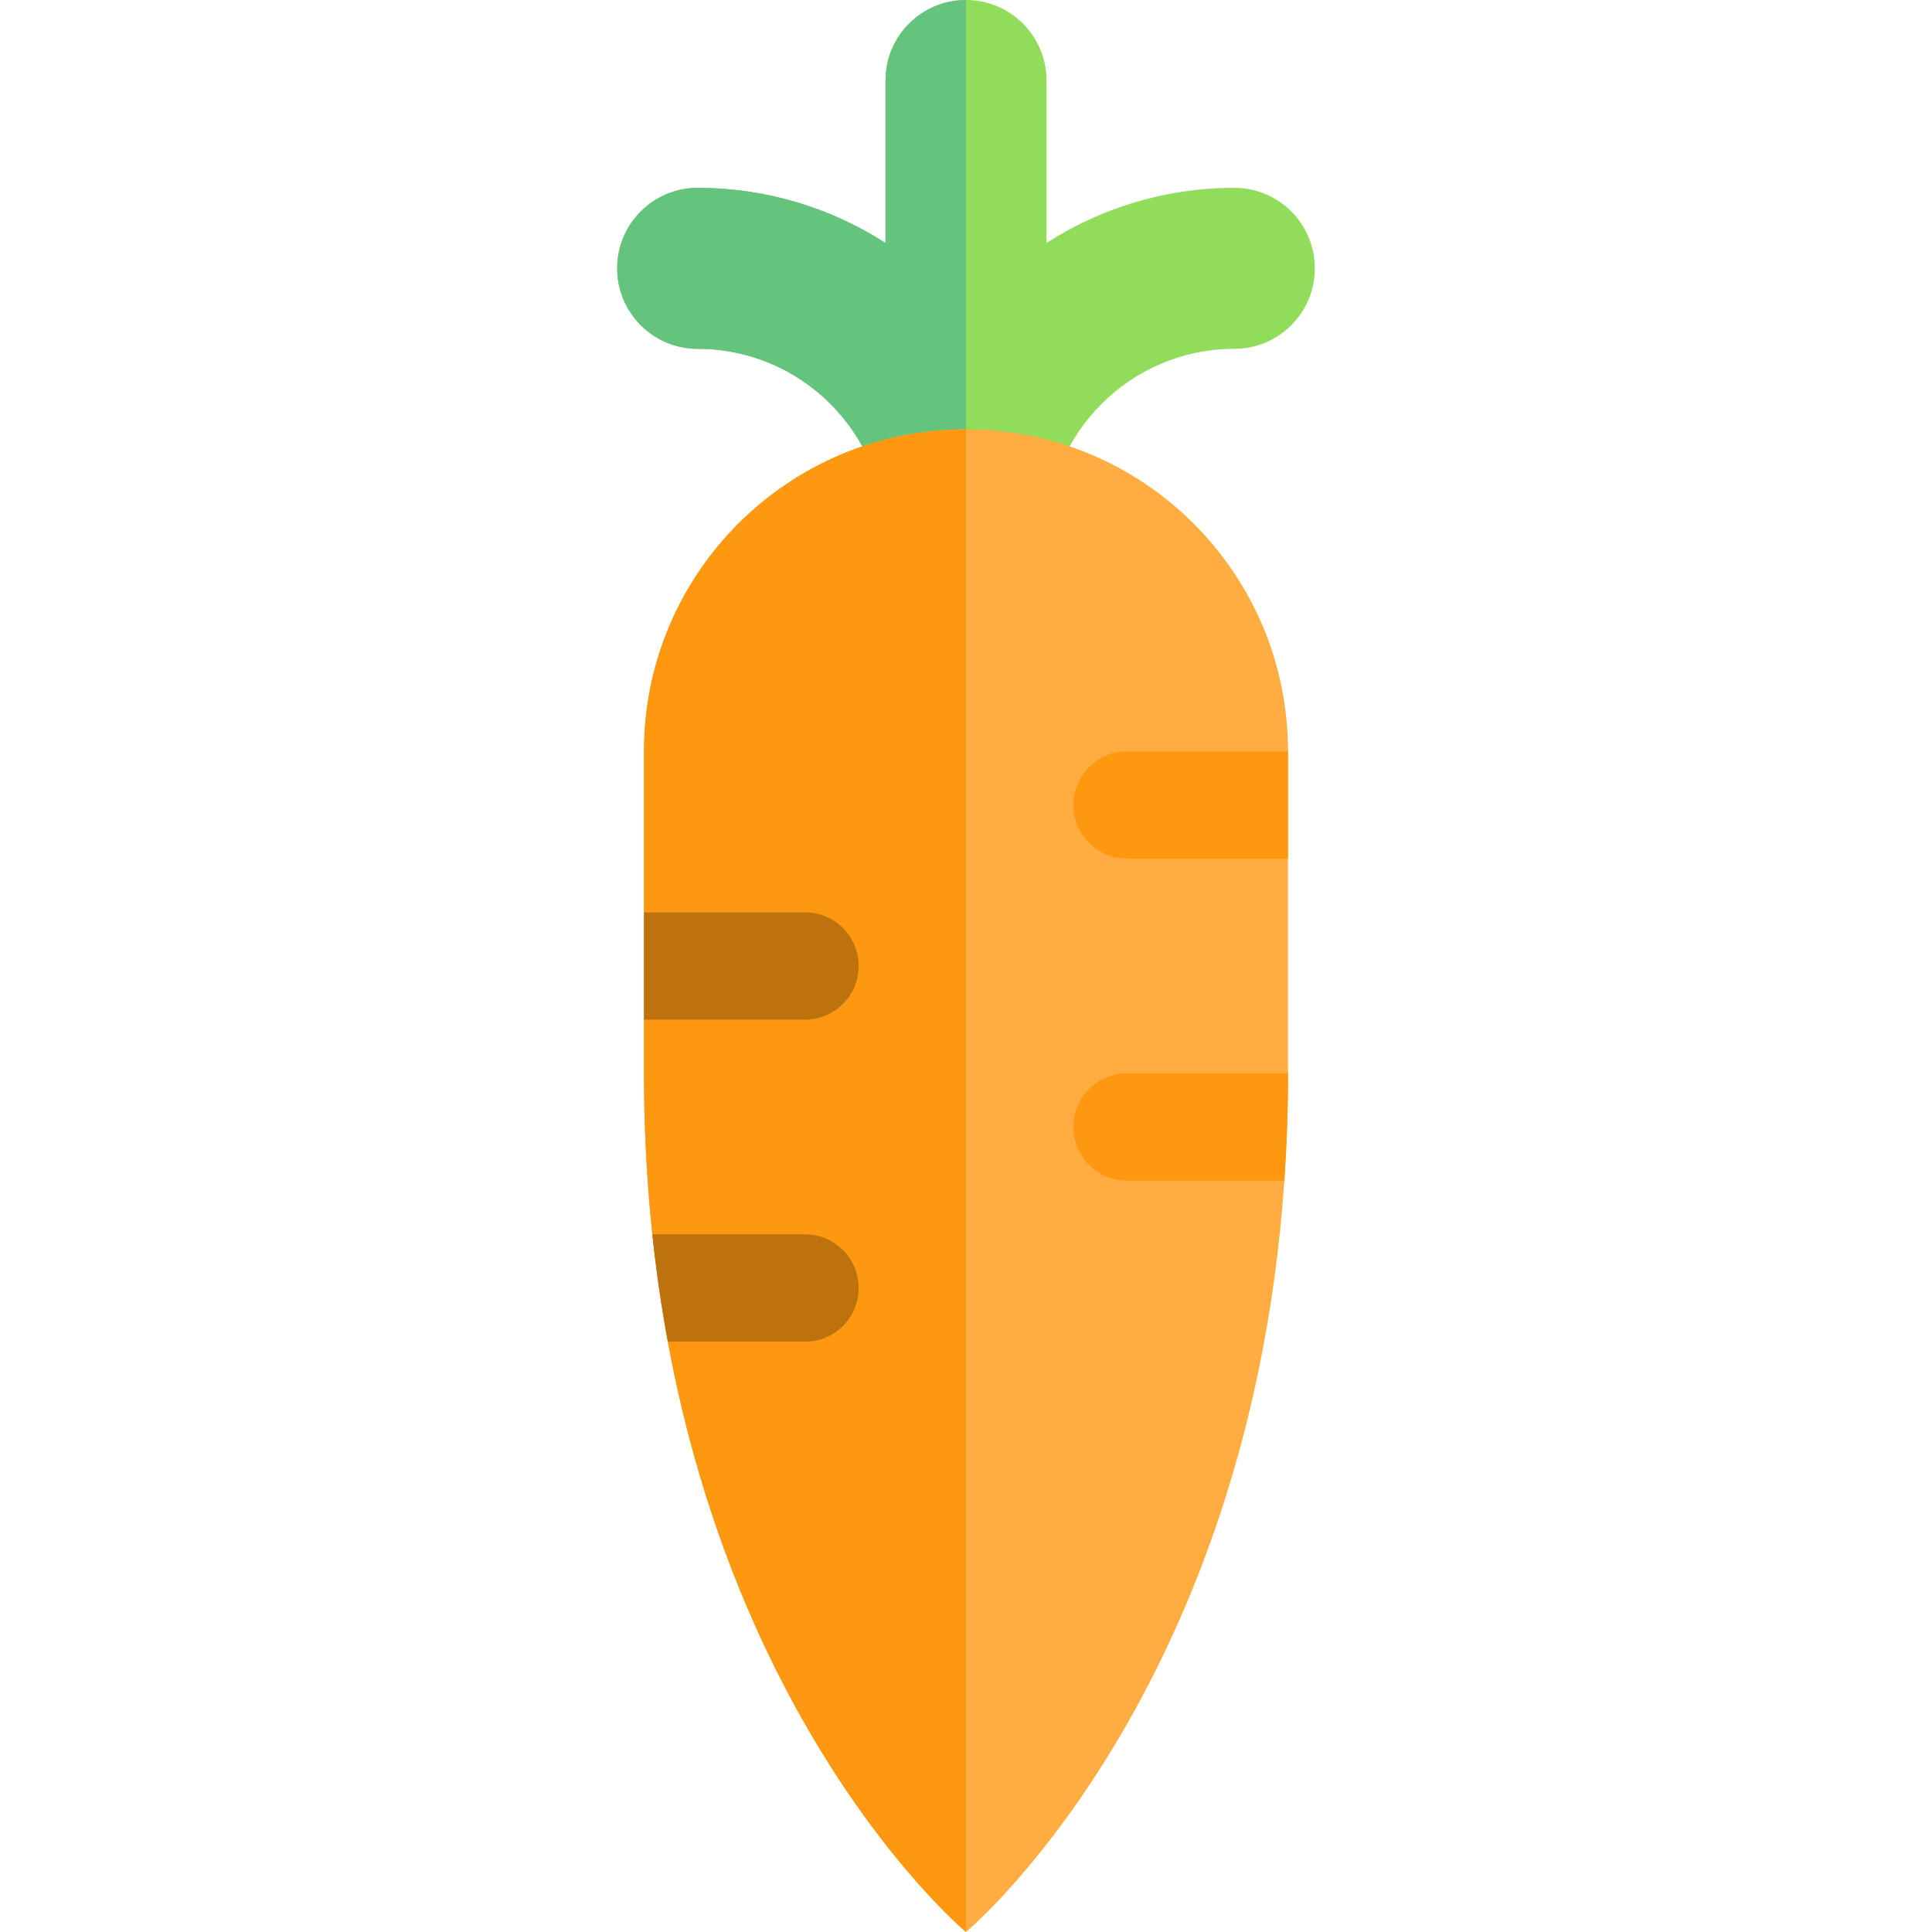
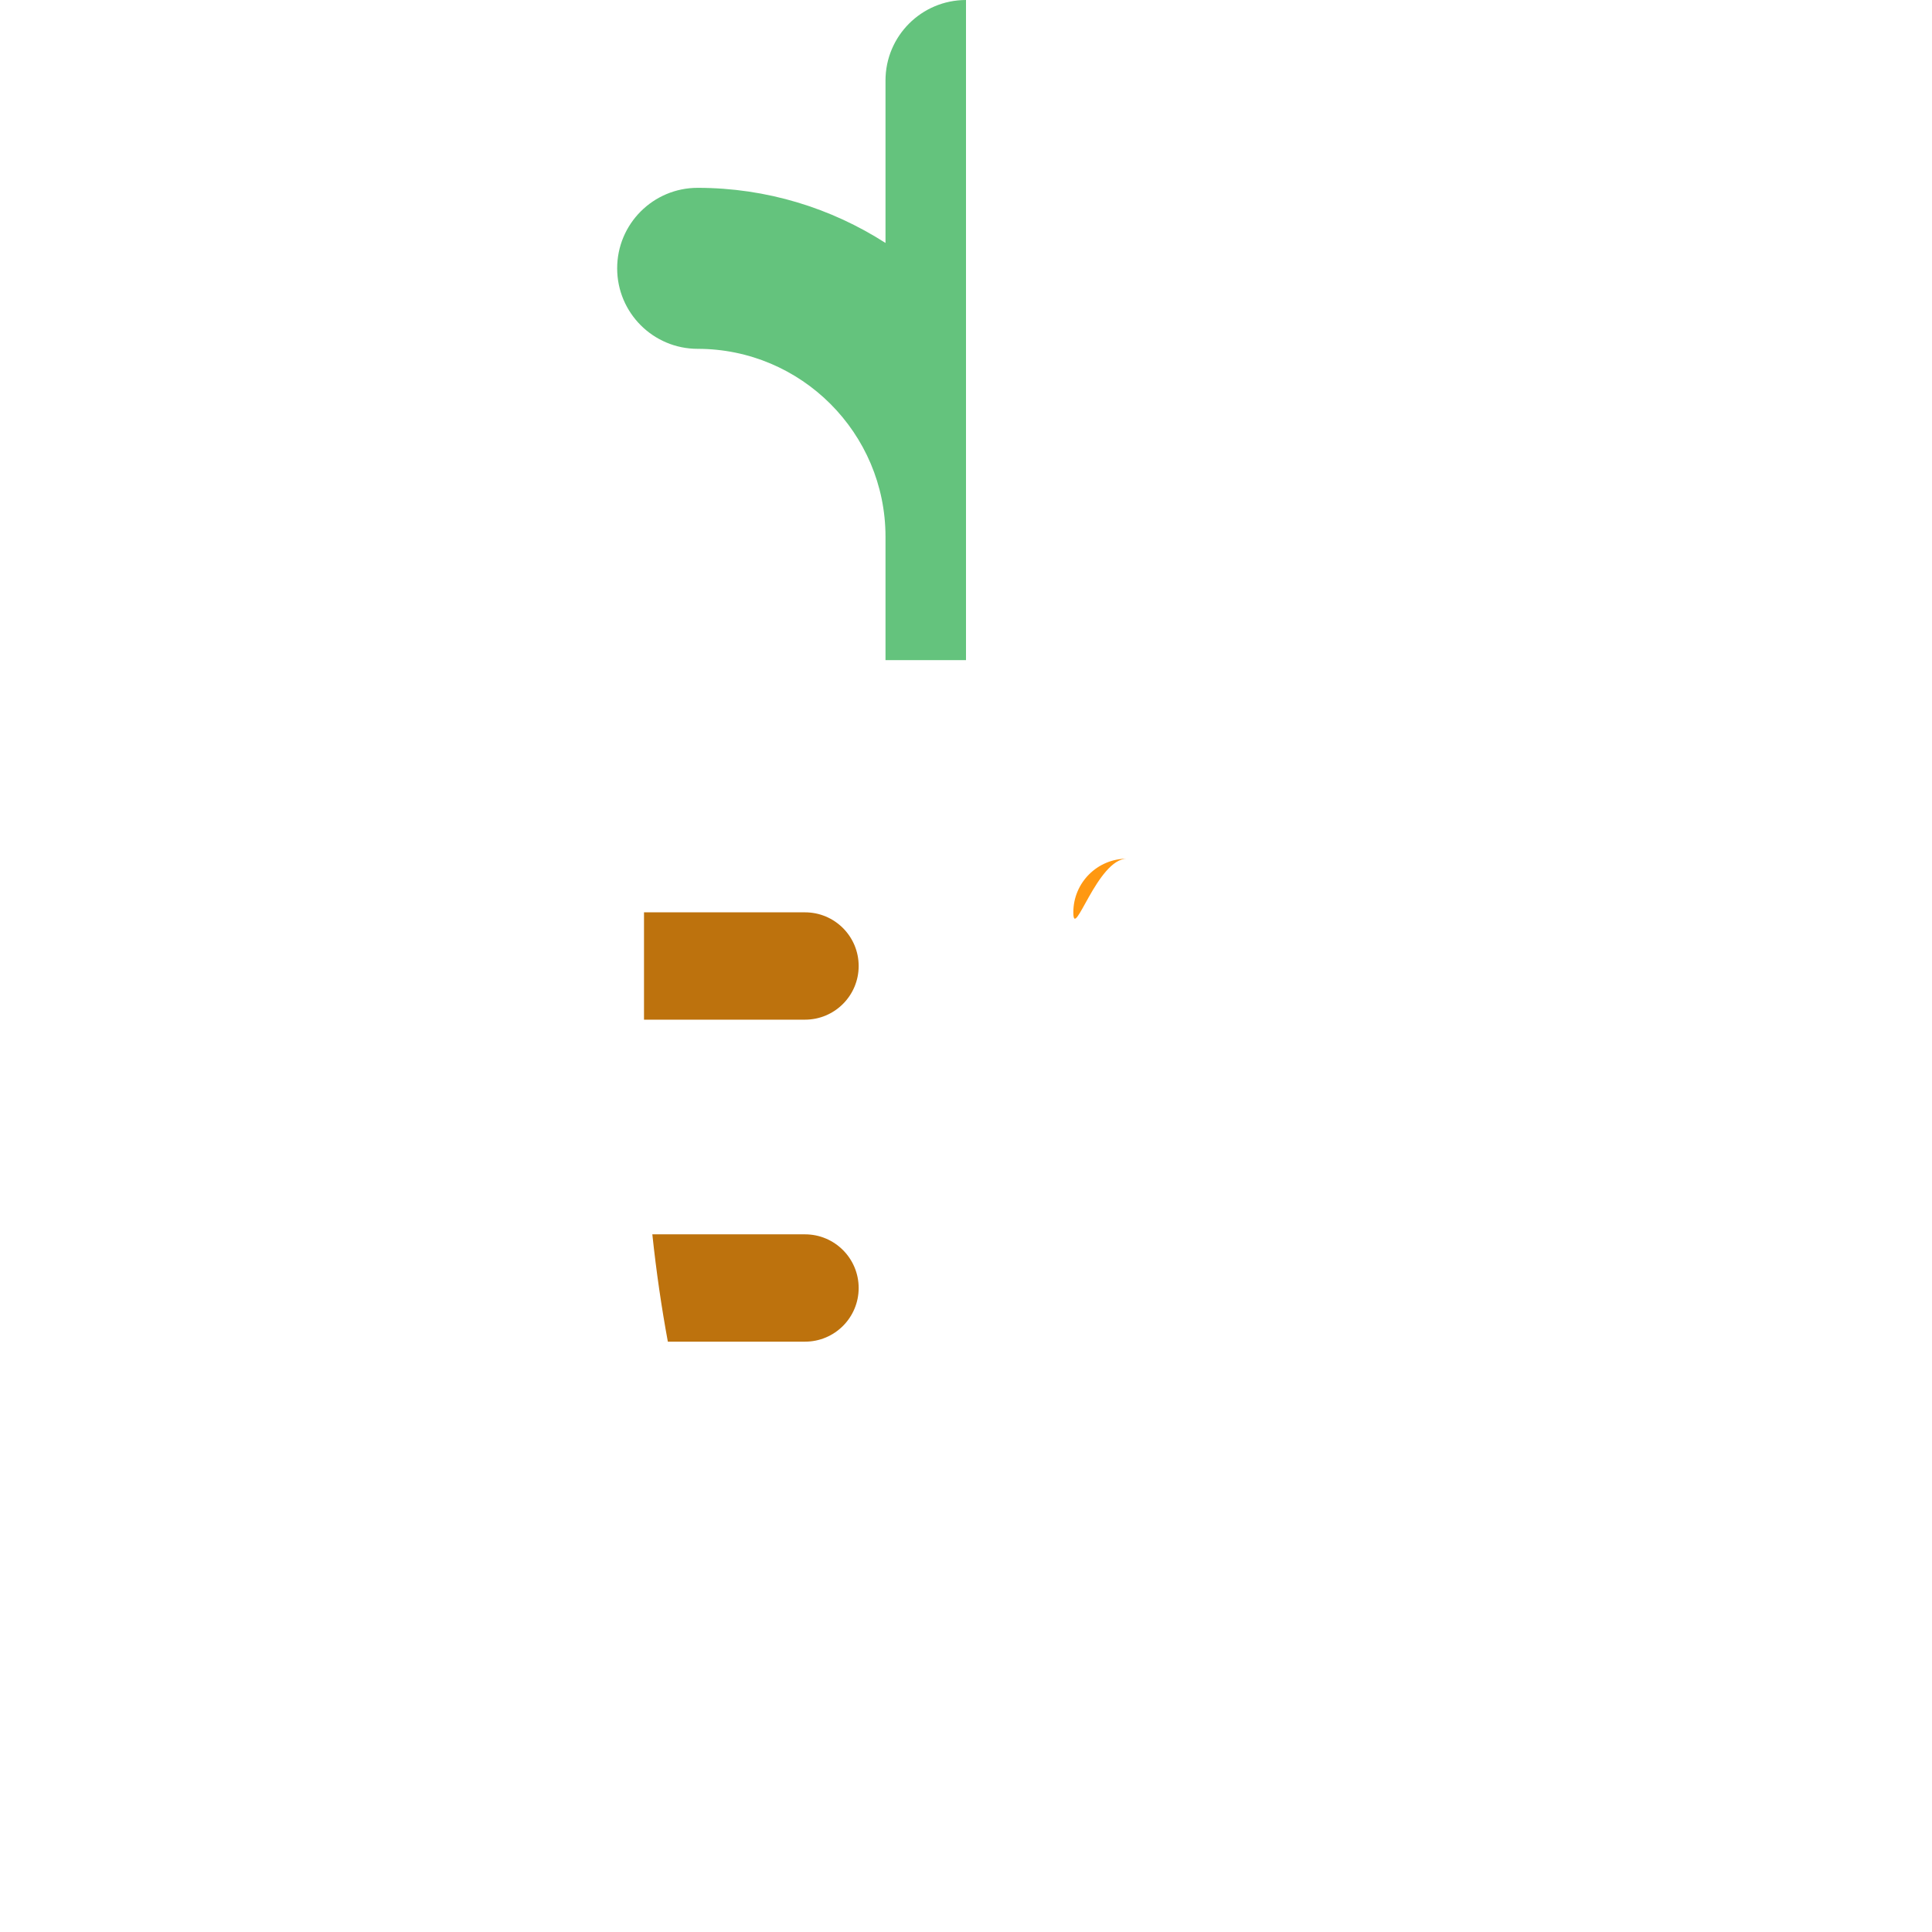
<svg xmlns="http://www.w3.org/2000/svg" height="800px" width="800px" version="1.1" id="Layer_1" viewBox="0 0 360 360" xml:space="preserve">
  <g id="XMLID_878_">
-     <path id="XMLID_879_" style="fill:#91DC5A;" d="M230,35c-12.881,0-24.889,3.782-35,10.271V15c0-8.284-6.716-15-15-15   s-15,6.716-15,15v30.271C154.889,38.782,142.881,35,130,35c-8.284,0-15,6.716-15,15s6.716,15,15,15c19.299,0,35,15.701,35,35v23h30   v-23c0-19.299,15.701-35,35-35c8.284,0,15-6.716,15-15S238.284,35,230,35z" />
    <path id="XMLID_880_" style="fill:#64C37D;" d="M180,123c0,0,0-110.304,0-123c-8.284,0-15,6.716-15,15v30.271   C154.889,38.782,142.881,35,130,35c-8.284,0-15,6.716-15,15s6.716,15,15,15c19.299,0,35,15.701,35,35v23H180z" />
-     <path id="XMLID_881_" style="fill:#FFAD41;" d="M240,200c0,110-60,160-60,160s-60-50-60-160v-60c0-33.137,26.863-60,60-60l0,0   c33.137,0,60,26.863,60,60V200z" />
-     <path id="XMLID_882_" style="fill:#FF9811;" d="M180,360c0,0-60-50-60-160v-60c0-33.137,26.863-60,60-60l0,0   C180,147,180,360,180,360z" />
    <path id="XMLID_883_" style="fill:#BD720D;" d="M150,170h-30v20h30c5.523,0,10-4.477,10-10S155.523,170,150,170z" />
-     <path id="XMLID_17_" style="fill:#FF9811;" d="M210,160h30v-20h-30c-5.523,0-10,4.477-10,10S204.477,160,210,160z" />
+     <path id="XMLID_17_" style="fill:#FF9811;" d="M210,160h30h-30c-5.523,0-10,4.477-10,10S204.477,160,210,160z" />
    <path id="XMLID_884_" style="fill:#BD720D;" d="M160,240c0-5.523-4.477-10-10-10h-28.446c0.735,6.961,1.714,13.624,2.89,20H150   C155.523,250,160,245.523,160,240z" />
-     <path id="XMLID_885_" style="fill:#FF9811;" d="M200,210c0,5.523,4.477,10,10,10h29.32c0.443-6.432,0.68-13.098,0.68-20h-30   C204.477,200,200,204.477,200,210z" />
  </g>
</svg>